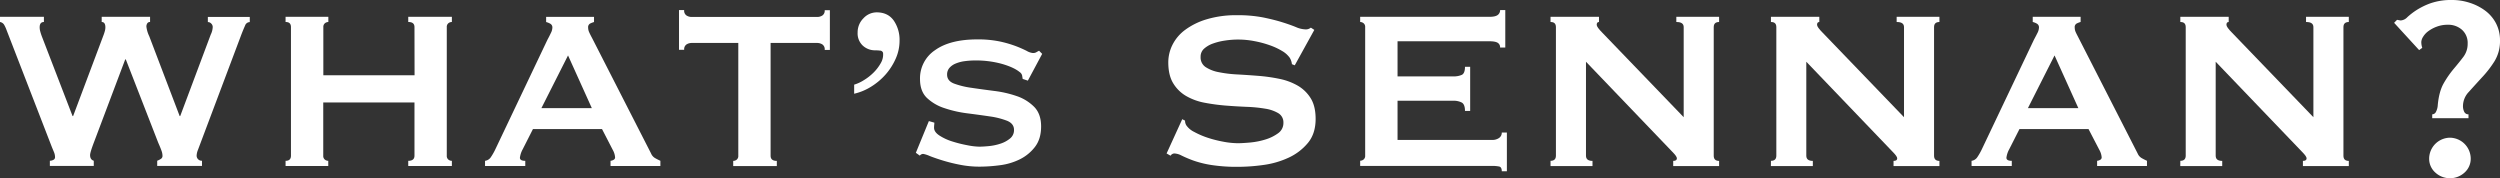
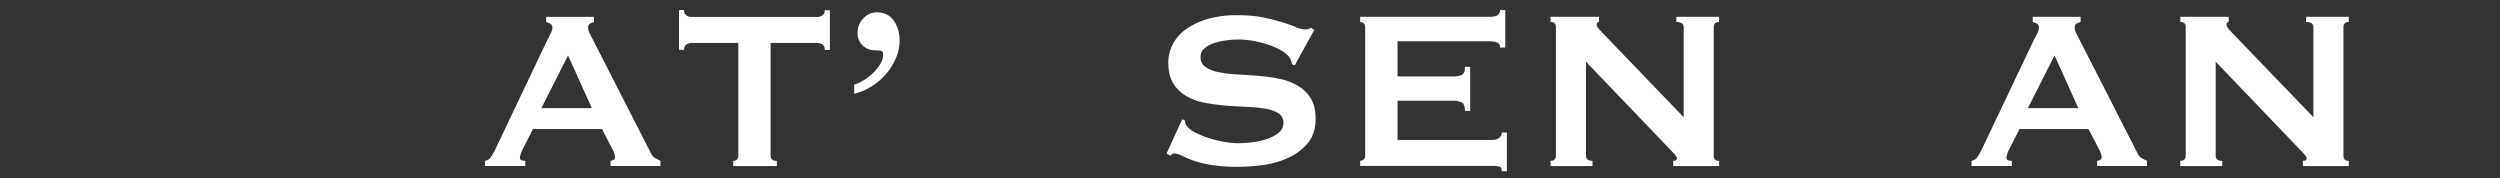
<svg xmlns="http://www.w3.org/2000/svg" viewBox="0 0 1447.18 103.21">
  <rect x="0" y="0" width="1447.18" height="103.21" fill="#333333" stroke="none" />
  <defs>
    <style>.cls-1{fill:#fff;}</style>
  </defs>
  <g id="レイヤー_2" data-name="レイヤー 2">
    <g id="レイヤー_2-2" data-name="レイヤー 2">
-       <path class="cls-1" d="M25.42,12.74c-1.64,0-2.46,1-2.46,3.11a9.2,9.2,0,0,0,.25,2,29.33,29.33,0,0,0,1.23,3.77L42,67.18h.33L59.7,20.94a26.72,26.72,0,0,0,1.06-3.2A8.2,8.2,0,0,0,61,15.85c0-2.07-.71-3.11-2.13-3.11v-3h28v3a1.75,1.75,0,0,0-1.64.82,3.38,3.38,0,0,0-.49,1.8,17.32,17.32,0,0,0,1.64,5.58L104,67.18h.32L122,20a10.68,10.68,0,0,0,1.14-4.43,2.76,2.76,0,0,0-.82-1.88,2.55,2.55,0,0,0-2-.9v-3h24.27v3a2.89,2.89,0,0,0-2.71,2q-.9,2-2.05,4.92L116.28,82.27c-.66,1.75-1.23,3.28-1.73,4.59a9.82,9.82,0,0,0-.73,3.28,2.94,2.94,0,0,0,.82,2,2.9,2.9,0,0,0,2.29.91v3H91v-3a9.81,9.81,0,0,0,2-1,2,2,0,0,0,1.07-1.8,9.08,9.08,0,0,0-.58-3q-.57-1.65-1.88-4.6L72.82,34.38h-.33L54.61,81.78q-2.46,6.39-2.46,8c0,1.75.71,2.84,2.13,3.28v3H28.86v-3a4.33,4.33,0,0,0,2-.5,1.68,1.68,0,0,0,1-1.64,7.74,7.74,0,0,0-.58-2.78Q30.67,86.7,30,85.06L3.77,17.33a18.25,18.25,0,0,0-1.39-3A3.39,3.39,0,0,0,0,12.74v-3H25.42Z" />
-       <path class="cls-1" d="M239.93,15.69q0-3-3.61-2.95v-3h25.26v3a3.14,3.14,0,0,0-2.05.73,2.71,2.71,0,0,0-.9,2.22V90.14a2.7,2.7,0,0,0,.9,2.22,3.15,3.15,0,0,0,2.05.74v3H236.32v-3q3.62,0,3.61-3V59.31H187.12V90.14a2.7,2.7,0,0,0,.9,2.22,3.17,3.17,0,0,0,2,.74v3H165.31v-3q3.12,0,3.12-3V15.69q0-3-3.12-2.95v-3h24.76v3a3.16,3.16,0,0,0-2,.73,2.71,2.71,0,0,0-.9,2.22V43.57h52.81Z" />
      <path class="cls-1" d="M280.77,93.1A4.79,4.79,0,0,0,284.13,91a35,35,0,0,0,2.38-4.1l30.34-63.79c.76-1.42,1.44-2.73,2-3.94a7.21,7.21,0,0,0,.9-3.11,2.43,2.43,0,0,0-1.15-2.3,9.73,9.73,0,0,0-2.46-1v-3h27.72v3a13.35,13.35,0,0,0-2.3.9A2.38,2.38,0,0,0,340.46,16a6.37,6.37,0,0,0,.58,2.62c.38.88.95,2,1.72,3.44l34.11,66.75a5.61,5.61,0,0,0,2.21,2.63c.93.54,2,1.09,3.2,1.64v3H353.42v-3a3.91,3.91,0,0,0,1.64-.5,1.57,1.57,0,0,0,1-1.47,10.31,10.31,0,0,0-1.31-4.27L348.5,74.73h-40l-5.9,11.64a13.68,13.68,0,0,0-1.64,4.92c0,1.21,1,1.81,3.11,1.81v3H280.77Zm61.82-30.51-13.77-30.5L313.4,62.59Z" />
      <path class="cls-1" d="M446.08,90.14q0,3,3.6,3v3H424.43v-3a3.17,3.17,0,0,0,2.05-.74,2.7,2.7,0,0,0,.9-2.22V24.87H400.32a5.67,5.67,0,0,0-2.87.82,3.31,3.31,0,0,0-1.39,3.12h-3v-23h3A3.29,3.29,0,0,0,397.45,9a5.57,5.57,0,0,0,2.87.82h72.82A5.57,5.57,0,0,0,476,9a3.31,3.31,0,0,0,1.39-3.11h3v23h-3A3.34,3.34,0,0,0,476,25.69a5.67,5.67,0,0,0-2.87-.82H446.08Z" />
      <path class="cls-1" d="M494.45,49A22.14,22.14,0,0,0,500,46.44,29.76,29.76,0,0,0,505.69,42a24.88,24.88,0,0,0,4.18-5.49,9.78,9.78,0,0,0,1.31-5.91,1.87,1.87,0,0,0-1.8-1.31,25.28,25.28,0,0,0-2.79-.16,10.39,10.39,0,0,1-7.13-2.71,9.67,9.67,0,0,1-3-7.63,11.35,11.35,0,0,1,3.36-8.2,10.43,10.43,0,0,1,7.63-3.44q6.55,0,9.92,4.76a19.66,19.66,0,0,1,3.36,11.64A25.35,25.35,0,0,1,518.48,34a35.67,35.67,0,0,1-5.82,9.11,37.48,37.48,0,0,1-8.37,7.05,32,32,0,0,1-9.84,4.1Z" />
-       <path class="cls-1" d="M540.87,71a11.55,11.55,0,0,1-.09,1.39,15.34,15.34,0,0,0-.08,1.56q0,2.46,3.12,4.51a30.17,30.17,0,0,0,7.46,3.44A72.9,72.9,0,0,0,560,84.08a39.92,39.92,0,0,0,6.81.82c1.53,0,3.41-.11,5.66-.33a30.82,30.82,0,0,0,6.64-1.4,16.88,16.88,0,0,0,5.57-3,6.14,6.14,0,0,0,2.3-5q0-3.6-4-5.25a44.43,44.43,0,0,0-10.08-2.54q-6.08-.9-13.12-1.8a67.22,67.22,0,0,1-13.12-3,26.52,26.52,0,0,1-10.09-5.9q-4-3.85-4-10.91a19.57,19.57,0,0,1,8.69-16.72q8.7-6.24,24.44-6.24a61.22,61.22,0,0,1,13.2,1.23,65.33,65.33,0,0,1,9.27,2.71,66.4,66.4,0,0,1,6.15,2.71,8.9,8.9,0,0,0,3.52,1.23,3.81,3.81,0,0,0,2-.41c.44-.28,1-.58,1.64-.91l1.81,1.81L595,46.68l-3-1c-.11-.66-.22-1.31-.32-2a3.41,3.41,0,0,0-1.48-2Q586.94,39,580.06,37a56.12,56.12,0,0,0-15.41-2,46,46,0,0,0-6.24.41,20.56,20.56,0,0,0-5.24,1.39,9.45,9.45,0,0,0-3.61,2.55,5.74,5.74,0,0,0-1.31,3.85c0,2.41,1.33,4.13,4,5.17a47.58,47.58,0,0,0,10.09,2.46q6.06.9,13.12,1.8a64.08,64.08,0,0,1,13.12,3,26,26,0,0,1,10.09,6.24q4,4.09,4,11.31t-3.52,11.81a25,25,0,0,1-8.78,7.22,36.09,36.09,0,0,1-11.56,3.44,91.94,91.94,0,0,1-11.89.82,58,58,0,0,1-11.07-1.07,95.1,95.1,0,0,1-10-2.46c-3-.92-5.55-1.8-7.63-2.62a17.14,17.14,0,0,0-3.77-1.23,2.5,2.5,0,0,0-2,1l-2.29-1.64,7.54-18.36Z" />
      <path class="cls-1" d="M684.37,69l1.63.82a5.15,5.15,0,0,0,.66,2.62,11.71,11.71,0,0,0,4.51,3.86,47,47,0,0,0,7.71,3.36A67.33,67.33,0,0,0,708,82a46.32,46.32,0,0,0,8.53.9c1.86,0,4.26-.14,7.22-.41a43.14,43.14,0,0,0,8.69-1.72,24.65,24.65,0,0,0,7.38-3.61,7.19,7.19,0,0,0,3.11-6.07A6.13,6.13,0,0,0,740,65.54a21,21,0,0,0-7.54-2.62,82.09,82.09,0,0,0-10.66-1.07q-6-.24-12.22-.73a113,113,0,0,1-12.22-1.64,33.84,33.84,0,0,1-10.66-3.86,21.15,21.15,0,0,1-7.54-7.38q-2.87-4.66-2.87-12.22a22.72,22.72,0,0,1,2.38-10A24.27,24.27,0,0,1,686,17.33a40.11,40.11,0,0,1,12.47-6.15A58.94,58.94,0,0,1,716.18,8.8a76.41,76.41,0,0,1,15.09,1.31q6.39,1.32,11.07,2.79t7.87,2.79A14.77,14.77,0,0,0,755.54,17a4.54,4.54,0,0,0,3.28-1l2,1.31-11.32,20.5-1.64-.66a9,9,0,0,0-1.31-3.77,13.93,13.93,0,0,0-4.35-3.85A37.87,37.87,0,0,0,735,26.18a58.23,58.23,0,0,0-8.85-2.37,49.36,49.36,0,0,0-17-.33,35.36,35.36,0,0,0-7,1.72,15.44,15.44,0,0,0-5.16,3A6.1,6.1,0,0,0,695,32.91a6.66,6.66,0,0,0,2.87,5.9,20.76,20.76,0,0,0,7.54,2.95,70.63,70.63,0,0,0,10.66,1.32q6,.33,12.22.82a98.47,98.47,0,0,1,12.22,1.72,35.45,35.45,0,0,1,10.66,3.93,21.51,21.51,0,0,1,7.54,7.3q2.87,4.59,2.87,12,0,8.54-4.51,13.94a31.73,31.73,0,0,1-11.23,8.53,50.66,50.66,0,0,1-14.52,4.18,107.54,107.54,0,0,1-14.51,1.07,96.51,96.51,0,0,1-15.67-1.07,58.32,58.32,0,0,1-10.49-2.62A70.29,70.29,0,0,1,684,90.06a9.89,9.89,0,0,0-4.27-1.23,2.75,2.75,0,0,0-2.13,1.31l-2.29-1.31Z" />
      <path class="cls-1" d="M868.37,27.5A3,3,0,0,0,867,24.79c-.93-.6-2.54-.9-4.84-.9H809V44.22h32.15a11.61,11.61,0,0,0,5.08-.9c1.2-.6,1.81-2.16,1.81-4.67h3V64.23h-3c0-2.51-.61-4.12-1.81-4.84a10.06,10.06,0,0,0-5.08-1.06H809V81h54.78a6.58,6.58,0,0,0,4-1.15,3.65,3.65,0,0,0,1.56-3.11h2.95V99.16h-2.95c0-1.64-.52-2.57-1.56-2.78a20,20,0,0,0-4-.33H787.36v-3a3.19,3.19,0,0,0,2-.74,2.7,2.7,0,0,0,.9-2.22V15.69a2.71,2.71,0,0,0-.9-2.22,3.18,3.18,0,0,0-2-.73v-3h74.78c2.3,0,3.91-.35,4.84-1.06a3.42,3.42,0,0,0,1.39-2.87h3V27.5Z" />
      <path class="cls-1" d="M897.56,93.1q3.12,0,3.12-3V15.69q0-3-3.12-2.95v-3h28.05v3c-.88,0-1.32.54-1.32,1.64,0,.87,1.1,2.4,3.28,4.59l47.07,48.87V15.69q0-3-4.26-2.95v-3h24.76v3c-2.08,0-3.11,1-3.11,2.95V90.14c0,2,1,3,3.11,3v3H968.57v-3c1.42,0,2.14-.5,2.14-1.48q0-1.14-2.63-3.77l-50-52.15V90.14q0,3,3.77,3v3H897.56Z" />
-       <path class="cls-1" d="M1025.15,93.1q3.12,0,3.12-3V15.69q0-3-3.12-2.95v-3h28v3c-.88,0-1.31.54-1.31,1.64q0,1.3,3.28,4.59l47.06,48.87V15.69q0-3-4.26-2.95v-3h24.76v3q-3.11,0-3.11,2.95V90.14q0,3,3.11,3v3h-26.56v-3c1.42,0,2.13-.5,2.13-1.48q0-1.14-2.63-3.77l-50-52.15V90.14q0,3,3.78,3v3h-24.28Z" />
      <path class="cls-1" d="M1141.27,93.1a4.79,4.79,0,0,0,3.36-2.14,35,35,0,0,0,2.38-4.1l30.34-63.79c.76-1.42,1.44-2.73,2.05-3.94a7.21,7.21,0,0,0,.9-3.11,2.43,2.43,0,0,0-1.15-2.3,9.73,9.73,0,0,0-2.46-1v-3h27.72v3a13.35,13.35,0,0,0-2.3.9A2.38,2.38,0,0,0,1201,16a6.37,6.37,0,0,0,.58,2.62c.38.88,1,2,1.72,3.44l34.11,66.75a5.61,5.61,0,0,0,2.21,2.63c.93.54,2,1.09,3.2,1.64v3h-28.86v-3a3.91,3.91,0,0,0,1.64-.5,1.57,1.57,0,0,0,1-1.47,10.31,10.31,0,0,0-1.31-4.27L1209,74.73h-40l-5.9,11.64a13.68,13.68,0,0,0-1.64,4.92c0,1.21,1,1.81,3.11,1.81v3h-23.28Zm61.82-30.51-13.77-30.5-15.42,30.5Z" />
      <path class="cls-1" d="M1262.13,93.1q3.12,0,3.12-3V15.69q0-3-3.12-2.95v-3h28v3c-.88,0-1.31.54-1.31,1.64q0,1.3,3.27,4.59l47.07,48.87V15.69q0-3-4.26-2.95v-3h24.76v3c-2.08,0-3.11,1-3.11,2.95V90.14c0,2,1,3,3.11,3v3h-26.57v-3c1.42,0,2.14-.5,2.14-1.48q0-1.14-2.63-3.77l-50-52.15V90.14q0,3,3.78,3v3h-24.28Z" />
-       <path class="cls-1" d="M1387.58,11.47c1.26.25,2,.37,2.07.37a5.72,5.72,0,0,0,3.86-1.88,39.47,39.47,0,0,1,5.17-4,40.17,40.17,0,0,1,8.08-4A36.3,36.3,0,0,1,1419.54,0a32.59,32.59,0,0,1,10.06,1.6,30.62,30.62,0,0,1,8.93,4.51,21.55,21.55,0,0,1,6.3,7.33,21.07,21.07,0,0,1,2.35,10.06,22.14,22.14,0,0,1-3.29,12.13,61.13,61.13,0,0,1-7.43,9.49q-3.95,4.32-7.33,8.08a11.94,11.94,0,0,0-3.38,8.09,7.34,7.34,0,0,0,.75,3.48,2.57,2.57,0,0,0,2.44,1.41v2.25h-21V66.18a2.44,2.44,0,0,0,2-1.13,9.56,9.56,0,0,0,1.22-4.33q.75-7.89,3.48-12.59a57.9,57.9,0,0,1,5.74-8.27q3.2-3.77,5.64-7a12.5,12.5,0,0,0,2.44-7.62,10.15,10.15,0,0,0-3.29-8,11.89,11.89,0,0,0-8.18-2.91,17.63,17.63,0,0,0-6.48,1.13,19.66,19.66,0,0,0-4.89,2.63,11.26,11.26,0,0,0-3,3.29,6.25,6.25,0,0,0-1,2.91,10.56,10.56,0,0,0,.56,3.39L1400.37,29l-14.48-15.79Zm30.65,68.24a12.19,12.19,0,0,1,12,12,10.67,10.67,0,0,1-3.57,8.18,12.52,12.52,0,0,1-16.92,0,10.67,10.67,0,0,1-3.57-8.18,12.19,12.19,0,0,1,12-12Z" />
    </g>
  </g>
</svg>